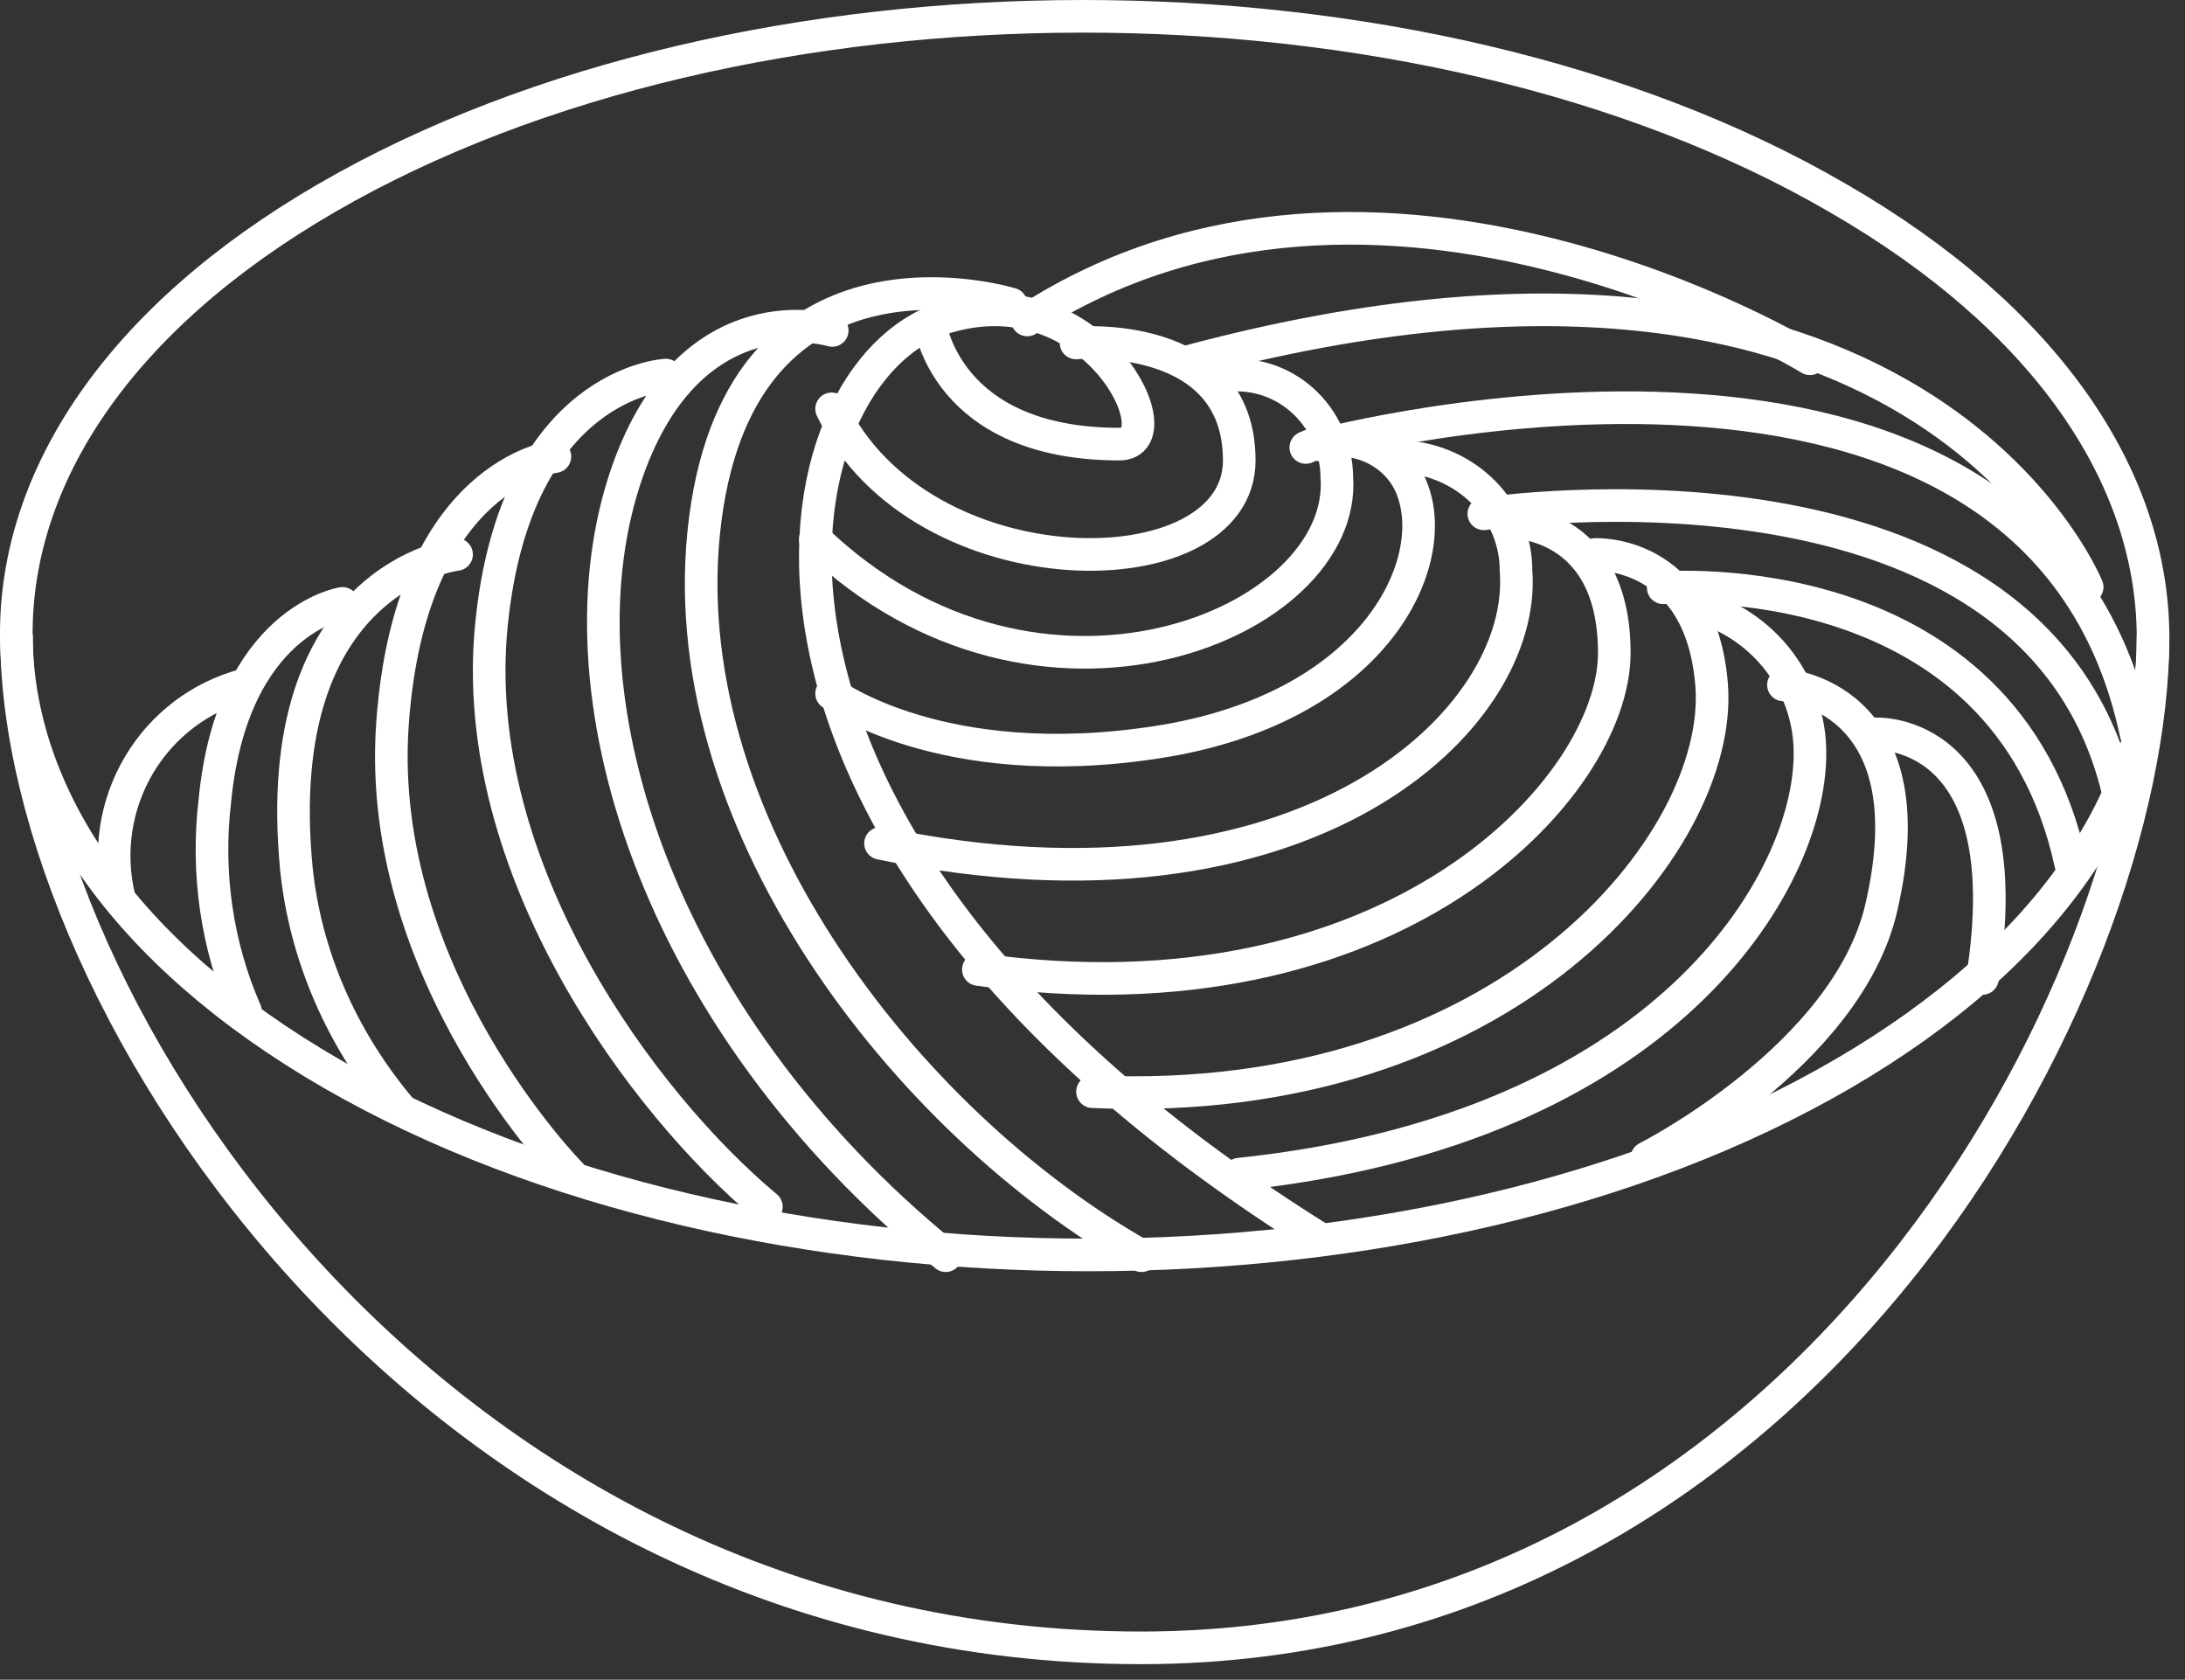
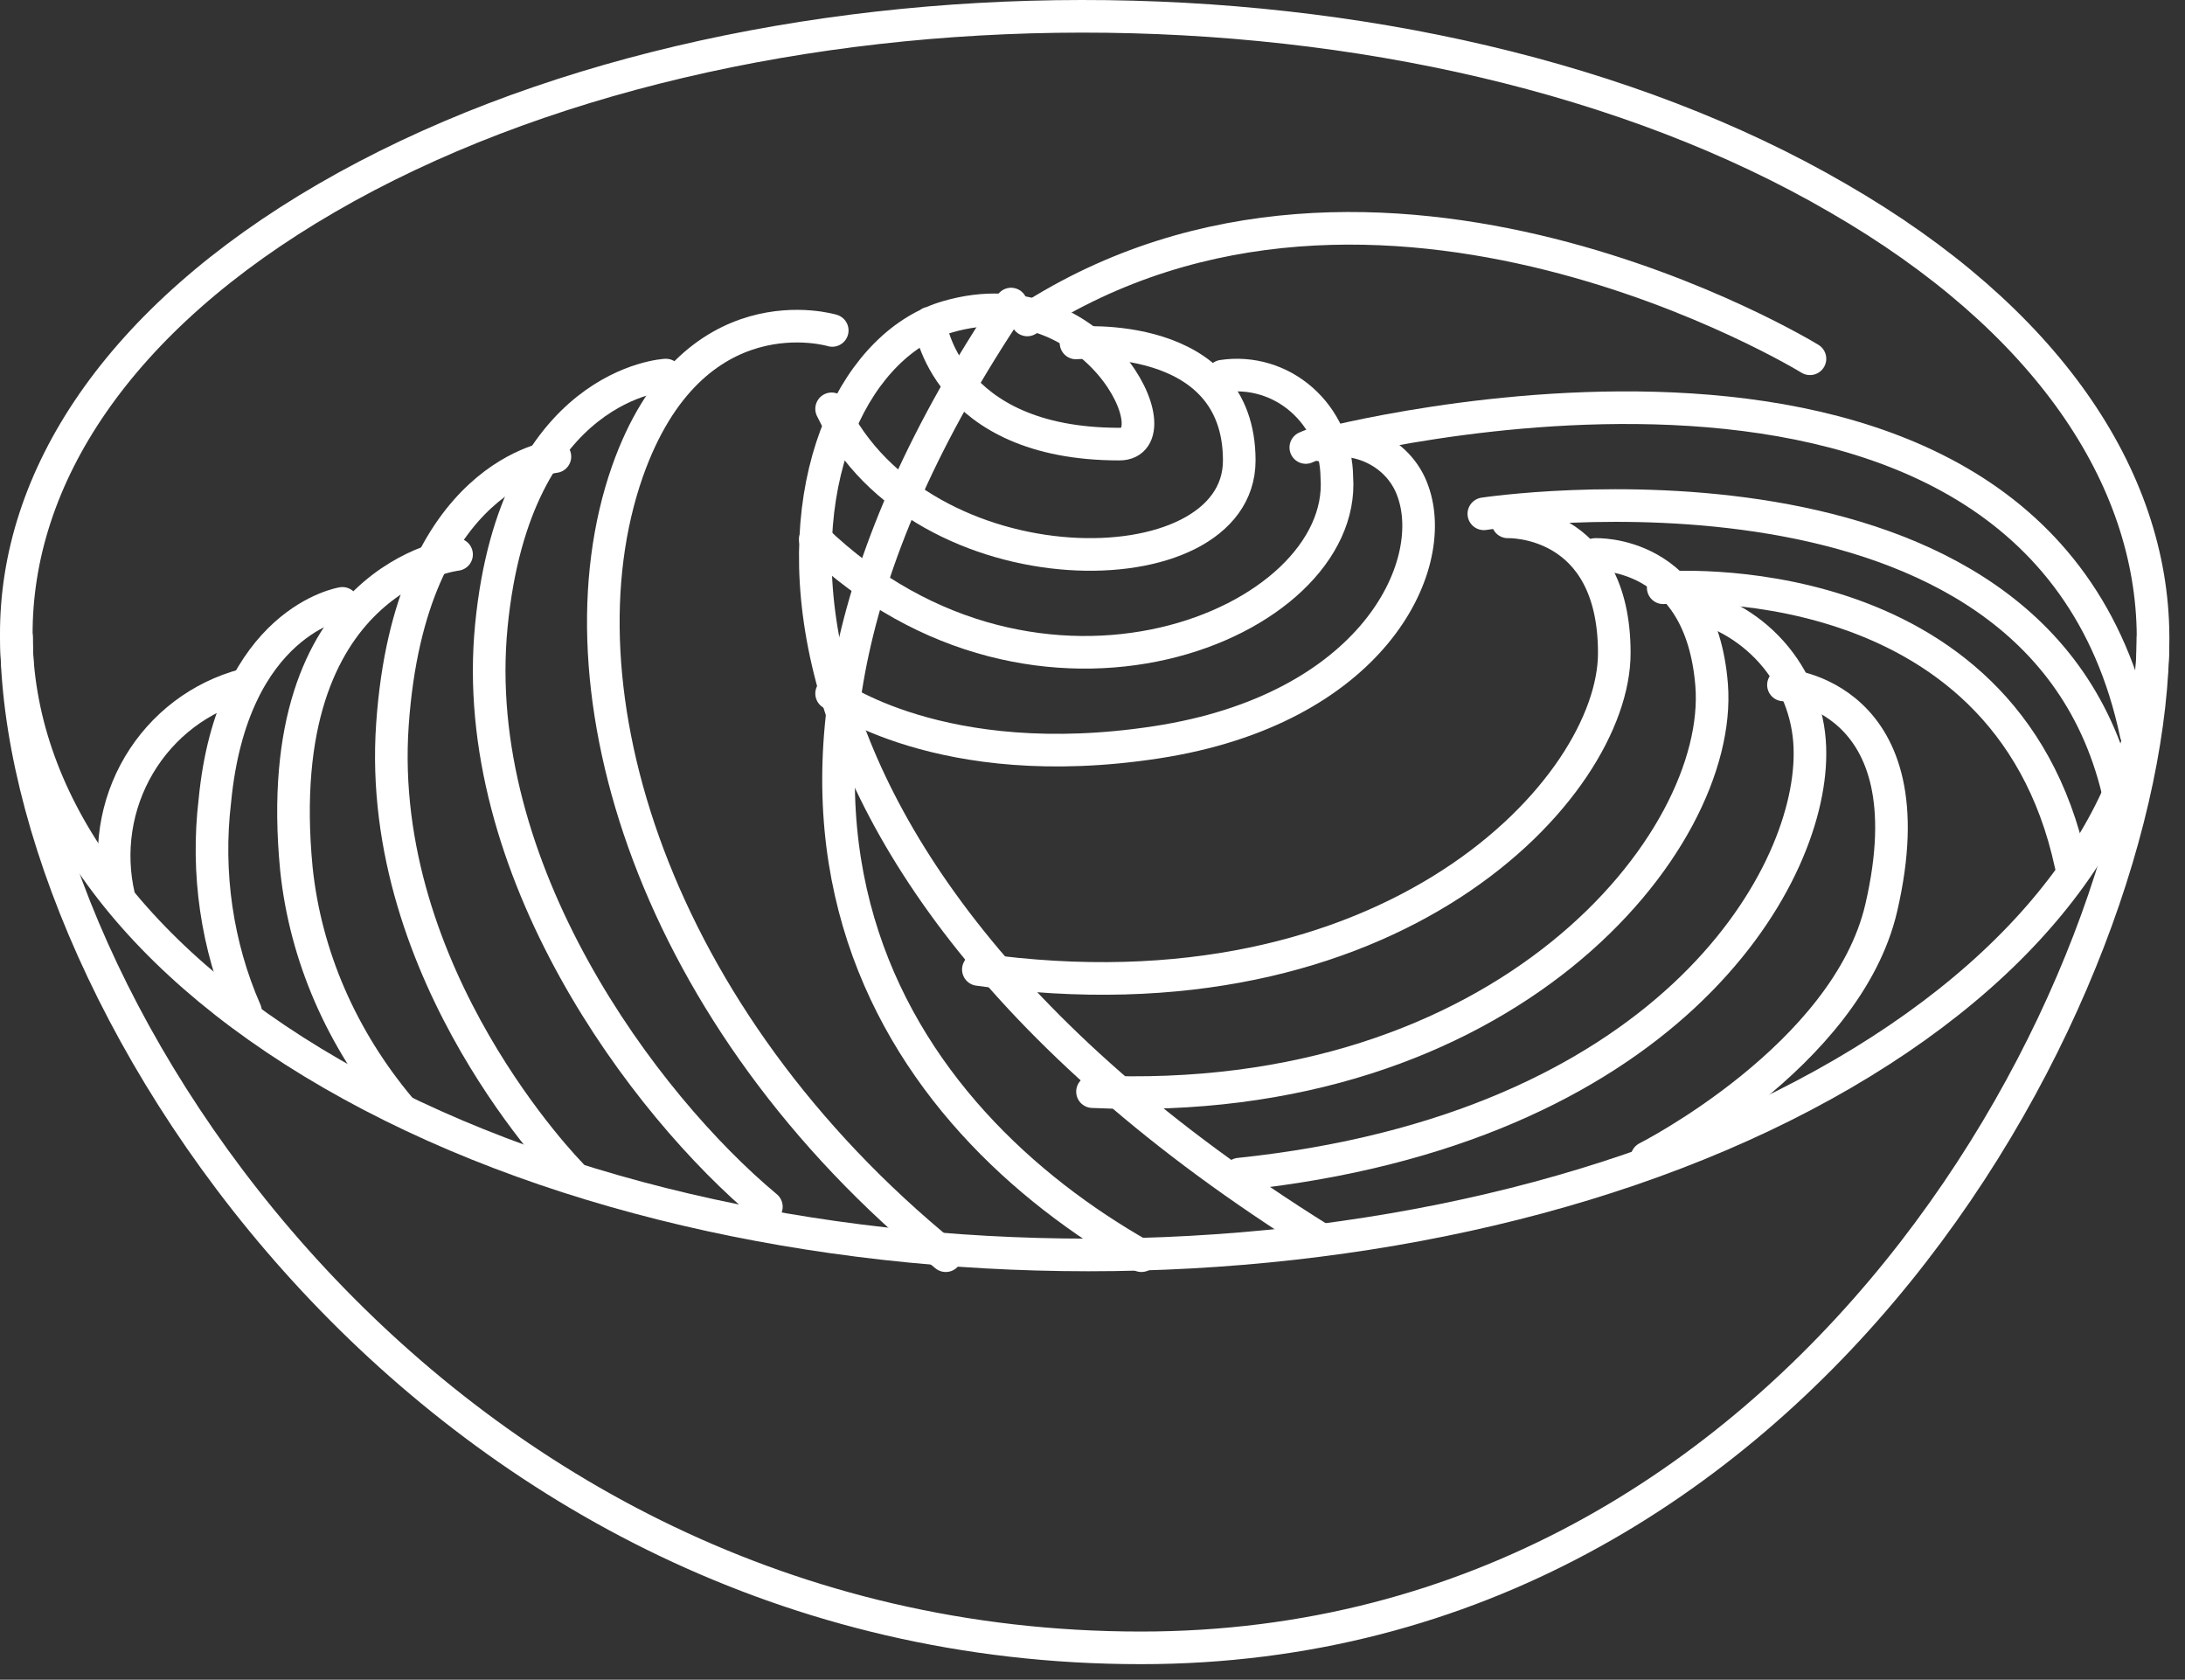
<svg xmlns="http://www.w3.org/2000/svg" width="134" height="103" viewBox="0 0 134 103" fill="none">
  <rect x="0" y="0" width="134" height="103" fill="#333333" stroke="none" />
  <path d="M112.707 12.143C138.367 26.947 138.498 51.011 113.02 65.842C87.543 80.672 45.978 80.646 20.344 65.842C-5.29 51.037 -5.5 26.947 20.03 12.143C45.56 -2.662 87.072 -2.766 112.707 12.143Z" stroke="white" stroke-width="2" stroke-linecap="round" stroke-linejoin="round" />
  <path d="M132.039 39.084C132.039 60.245 110.93 101.048 69.967 101.048C26.624 101.048 1.016 61.526 1.016 39.084" stroke="white" stroke-width="2" stroke-linecap="round" stroke-linejoin="round" />
  <path d="M65.989 21.03C65.989 21.03 76 20.129 76 28.238C76 36.346 56.438 36.428 51 25.07" stroke="white" stroke-width="2" stroke-linecap="round" stroke-linejoin="round" />
  <path d="M57.024 19.809C57.024 19.809 57.932 27.233 68.649 27.233C72.178 27.233 67.196 16.813 58.14 19.418C47.242 22.518 41.17 51.174 81 76" stroke="white" stroke-width="2" stroke-linecap="round" stroke-linejoin="round" />
-   <path d="M62.006 18.645C62.006 18.645 45.605 13.578 43.251 31.842C40.897 50.106 55.513 68.792 70 77" stroke="white" stroke-width="2" stroke-linecap="round" stroke-linejoin="round" />
+   <path d="M62.006 18.645C40.897 50.106 55.513 68.792 70 77" stroke="white" stroke-width="2" stroke-linecap="round" stroke-linejoin="round" />
  <path d="M74.969 23.067C75.834 22.936 76.716 22.997 77.555 23.247C78.395 23.497 79.174 23.93 79.838 24.517C80.502 25.103 81.038 25.829 81.408 26.647C81.778 27.465 81.974 28.355 81.984 29.258C82.638 38.26 63.662 46.181 50 33.07" stroke="white" stroke-width="2" stroke-linecap="round" stroke-linejoin="round" />
  <path d="M51.039 20.263C51.039 20.263 42.441 17.647 38.475 28.921C33.843 42.157 40.061 62.404 58 77" stroke="white" stroke-width="2" stroke-linecap="round" stroke-linejoin="round" />
  <path d="M40.835 23C40.835 23 31.601 23.439 30.135 38.357C28.668 53.275 39.504 67.754 47 74" stroke="white" stroke-width="2" stroke-linecap="round" stroke-linejoin="round" />
  <path d="M34.031 28C34.031 28 25.145 28.978 24.068 44.416C22.991 59.855 35 72 35 72" stroke="white" stroke-width="2" stroke-linecap="round" stroke-linejoin="round" />
  <path d="M28 34C28 34 16.444 35.319 18.177 53.284C18.734 58.609 20.942 63.699 24.562 68" stroke="white" stroke-width="2" stroke-linecap="round" stroke-linejoin="round" />
  <path d="M21 37C21 37 14.242 38.053 13.177 49.105C12.651 53.52 13.304 58.013 15.052 62" stroke="white" stroke-width="2" stroke-linecap="round" stroke-linejoin="round" />
  <path d="M15 42C12.29 42.716 9.966 44.478 8.525 46.908C7.085 49.339 6.642 52.243 7.293 55" stroke="white" stroke-width="2" stroke-linecap="round" stroke-linejoin="round" />
  <path d="M80.081 27.44C80.693 27.162 81.36 27.013 82.037 27.001C82.715 26.989 83.387 27.115 84.009 27.37C84.631 27.626 85.189 28.005 85.646 28.483C86.103 28.961 86.447 29.526 86.657 30.141C88.314 34.789 84.109 43.501 70.906 45.52C57.703 47.54 51 42.527 51 42.527" stroke="white" stroke-width="2" stroke-linecap="round" stroke-linejoin="round" />
-   <path d="M86.125 28C87.988 28.127 89.731 28.917 91.001 30.21C92.272 31.503 92.976 33.203 92.971 34.966C93.717 44.17 80.025 57.147 54 51.715" stroke="white" stroke-width="2" stroke-linecap="round" stroke-linejoin="round" />
  <path d="M92.469 32.001C92.469 32.001 99 31.769 99 40.045C99 48.322 85.38 63.023 60 59.45" stroke="white" stroke-width="2" stroke-linecap="round" stroke-linejoin="round" />
  <path d="M97.825 34.002C97.825 34.002 104.312 33.675 104.971 42.018C105.709 51.644 92.367 68.113 67 66.941" stroke="white" stroke-width="2" stroke-linecap="round" stroke-linejoin="round" />
  <path d="M103.449 37C105.597 37.446 107.522 38.608 108.898 40.289C110.274 41.971 111.017 44.069 111 46.227C111 54.113 102.086 69.268 76 72" stroke="white" stroke-width="2" stroke-linecap="round" stroke-linejoin="round" />
  <path d="M109.374 42C109.374 42 118.415 42.537 115.375 55.656C113.268 64.786 101 71 101 71" stroke="white" stroke-width="2" stroke-linecap="round" stroke-linejoin="round" />
-   <path d="M115 45.002C115 45.002 124.032 44.484 121.577 60" stroke="white" stroke-width="2" stroke-linecap="round" stroke-linejoin="round" />
  <path d="M102 36.042C102 36.042 122.964 34.308 127 53" stroke="white" stroke-width="2" stroke-linecap="round" stroke-linejoin="round" />
  <path d="M91 31.507C91 31.507 125.088 26.34 130 49" stroke="white" stroke-width="2" stroke-linecap="round" stroke-linejoin="round" />
  <path d="M81 27.293C81 27.293 124.814 15.606 131 45" stroke="white" stroke-width="2" stroke-linecap="round" stroke-linejoin="round" />
-   <path d="M128 36C128 36 117.618 10.242 73 22.138" stroke="white" stroke-width="2" stroke-linecap="round" stroke-linejoin="round" />
  <path d="M111 22C111 22 84.466 5.712 63 19.619" stroke="white" stroke-width="2" stroke-linecap="round" stroke-linejoin="round" />
</svg>